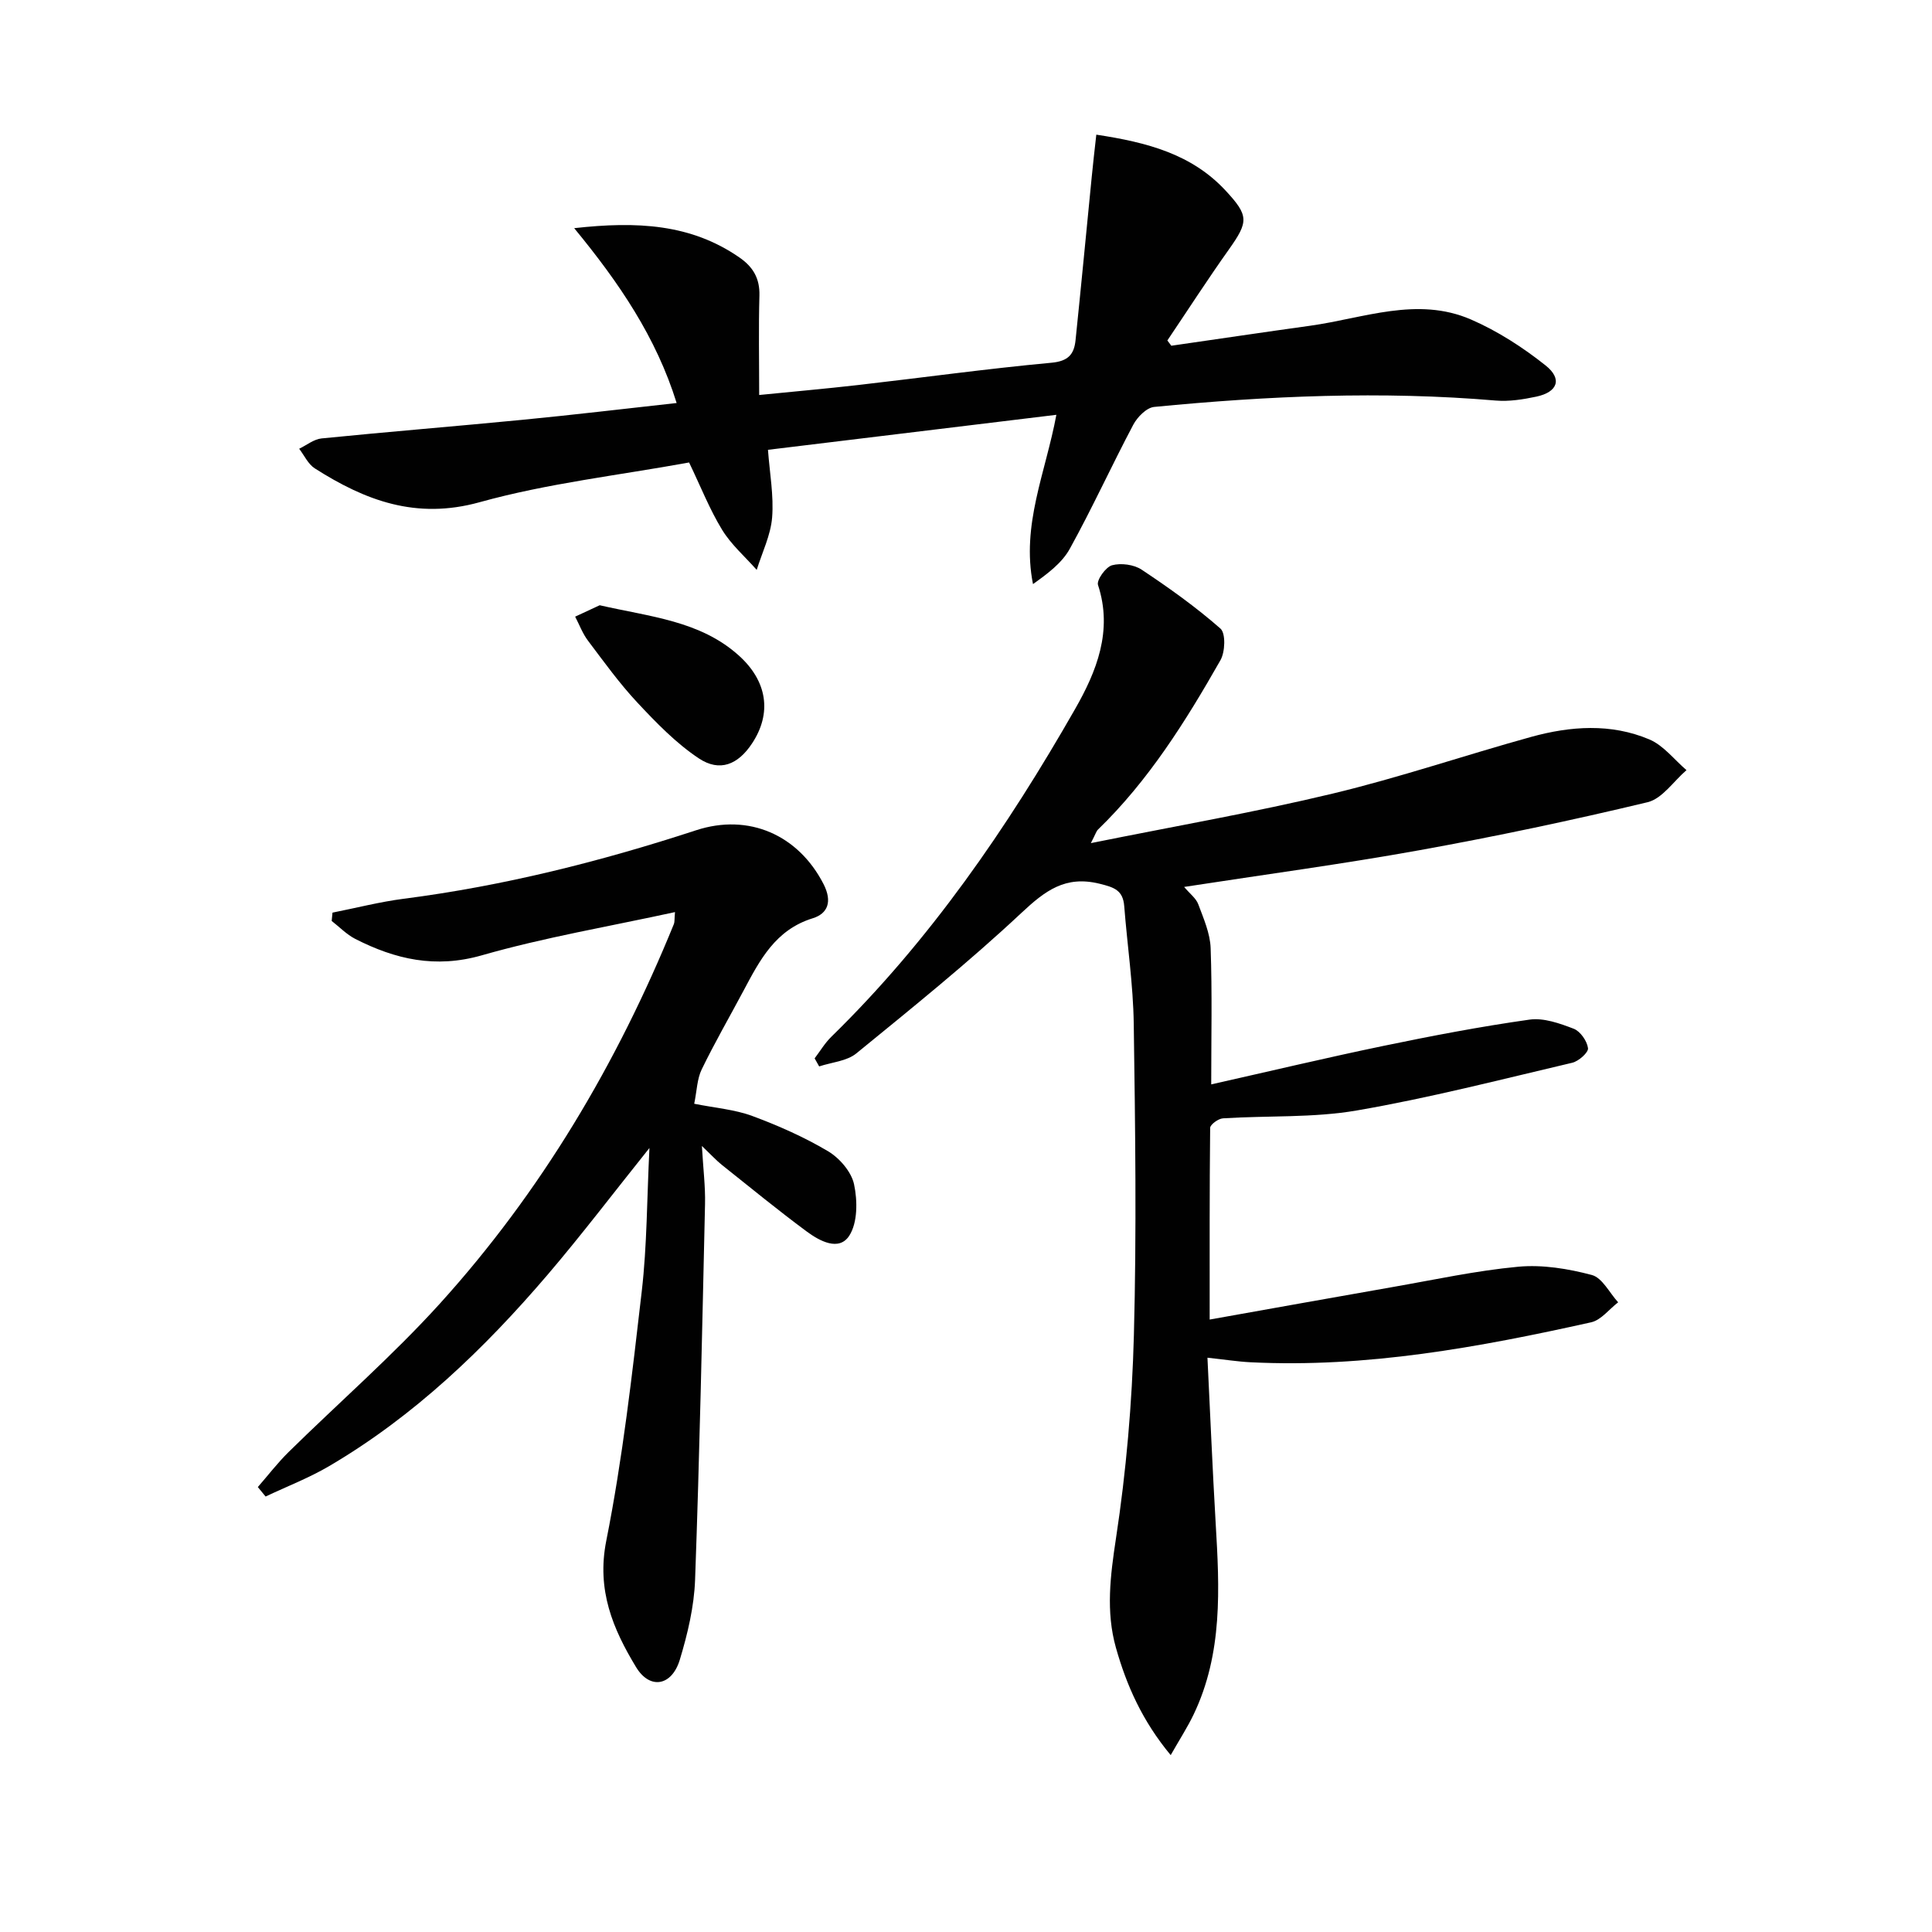
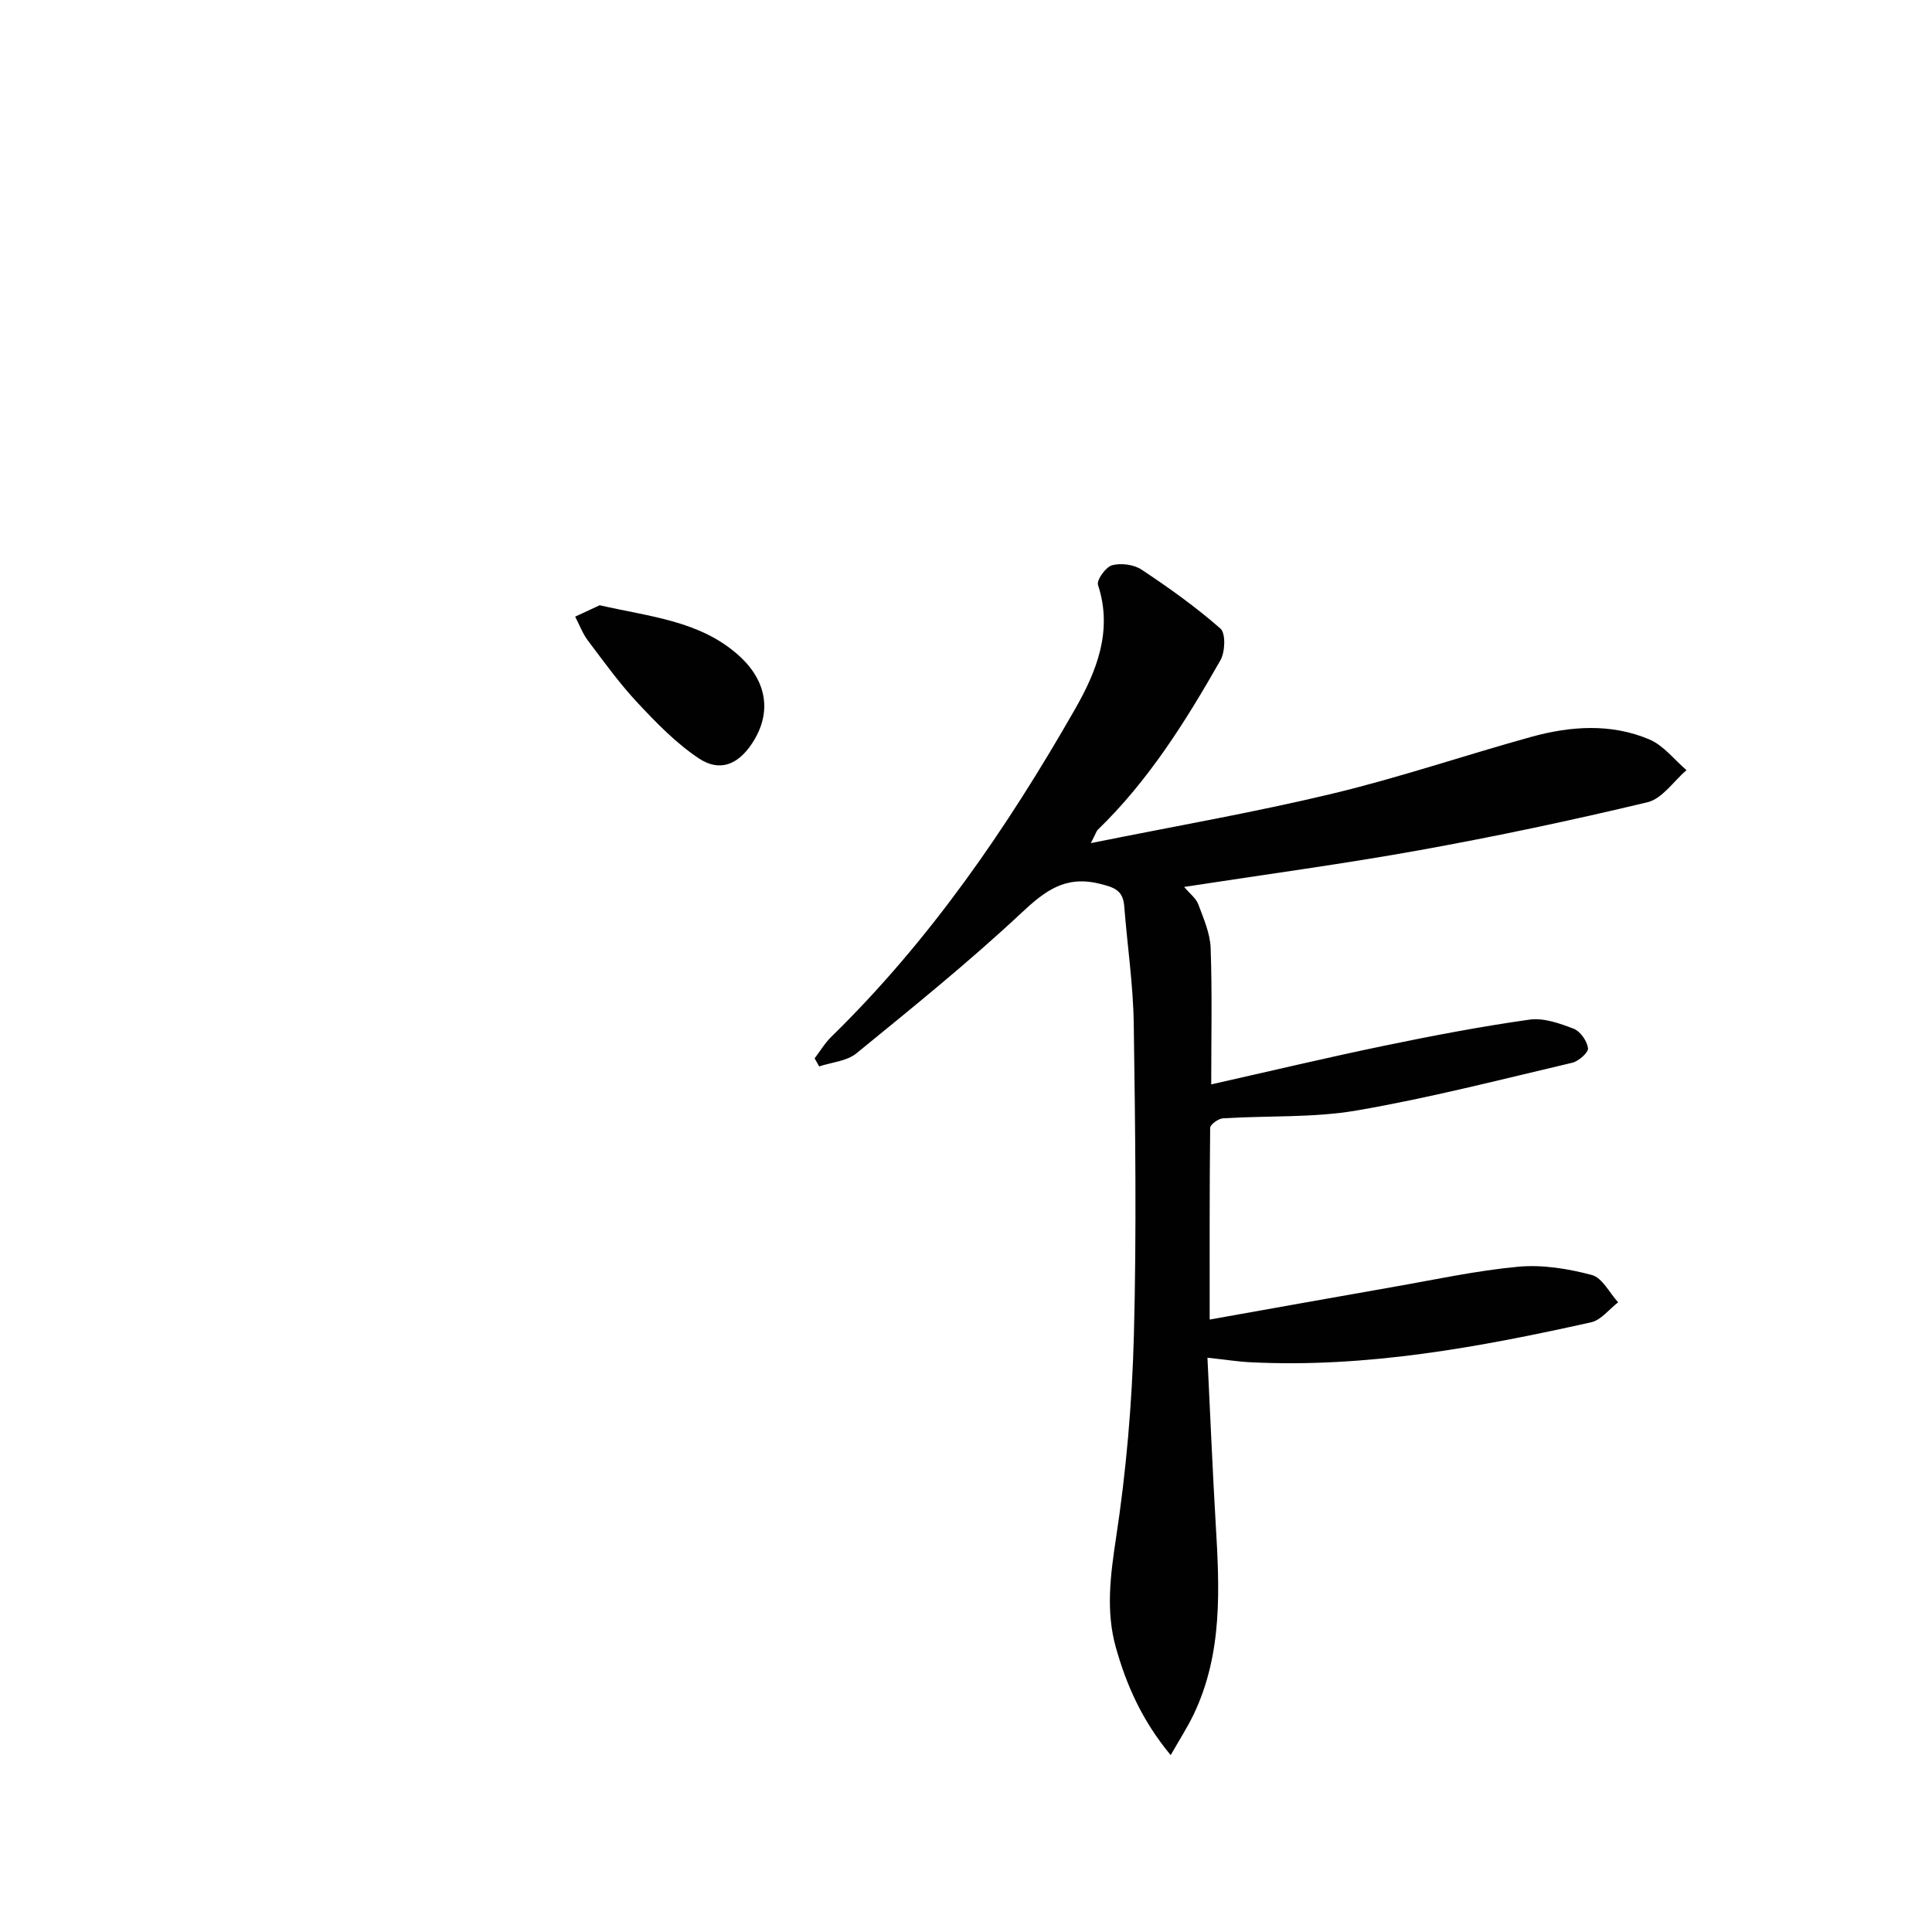
<svg xmlns="http://www.w3.org/2000/svg" enable-background="new 0 0 400 400" viewBox="0 0 400 400">
  <g fill="#010101">
    <path d="m250.45 273.2c13.12-2.33 25.49-4.57 37.87-6.73 8.66-1.51 17.3-3.4 26.03-4.21 5-.46 10.31.41 15.21 1.71 2.17.57 3.66 3.69 5.46 5.66-1.86 1.42-3.53 3.68-5.6 4.14-23.22 5.17-46.57 9.47-70.55 8.27-2.62-.13-5.22-.55-8.88-.94.58 11.75 1.04 23 1.7 34.24.8 13.51 1.5 26.98-4.58 39.66-1.26 2.62-2.85 5.08-4.73 8.38-5.91-7.12-9.15-14.48-11.34-22.24-2.11-7.47-1.16-14.92.01-22.64 2.12-13.9 3.34-28.03 3.71-42.09.57-21.48.28-42.98-.03-64.47-.12-8.12-1.34-16.22-1.97-24.33-.26-3.29-2.05-3.89-5.09-4.64-7.12-1.76-11.29 1.45-16.21 6.05-10.91 10.21-22.58 19.62-34.17 29.08-1.98 1.61-5.1 1.83-7.69 2.69-.31-.56-.63-1.12-.94-1.67 1.14-1.49 2.11-3.15 3.44-4.45 20.43-19.96 36.42-43.25 50.49-67.88 4.4-7.71 7.87-16.17 4.74-25.68-.33-1.01 1.61-3.73 2.91-4.08 1.86-.5 4.52-.15 6.12.91 5.66 3.76 11.23 7.73 16.32 12.2 1.12.99.98 4.85-.01 6.57-7.17 12.59-14.84 24.87-25.36 35.06-.32.31-.44.81-1.46 2.79 17.48-3.53 33.89-6.37 50.04-10.25 13.85-3.32 27.37-7.94 41.11-11.74 8.15-2.25 16.53-2.85 24.48.52 2.94 1.24 5.15 4.19 7.69 6.36-2.67 2.29-5.02 5.91-8.06 6.64-15.64 3.75-31.4 7.08-47.24 9.94-15.96 2.88-32.06 5.03-48.71 7.6 1.19 1.41 2.47 2.35 2.93 3.59 1.1 2.95 2.45 6.01 2.56 9.07.33 9.25.12 18.51.12 28.22 12.11-2.72 23.85-5.52 35.66-7.97 10.03-2.08 20.11-4.01 30.25-5.44 2.92-.41 6.25.78 9.14 1.89 1.37.53 2.76 2.53 2.96 4.02.12.88-1.93 2.71-3.26 3.02-14.83 3.48-29.61 7.3-44.61 9.88-9.06 1.56-18.47 1.04-27.71 1.63-.96.06-2.64 1.28-2.65 1.98-.14 12.93-.1 25.87-.1 39.68z" />
-     <path d="m226.98 27.88c10.59 1.6 19.75 4.04 26.74 11.55 4.85 5.22 4.81 6.44.7 12.23-4.39 6.18-8.5 12.55-12.73 18.83.27.36.55.73.82 1.09 9.58-1.38 19.16-2.81 28.75-4.14 11.06-1.54 22.15-6.11 33.27-1.3 5.52 2.39 10.77 5.78 15.48 9.53 3.51 2.8 2.48 5.51-1.93 6.45-2.74.58-5.63 1.04-8.39.81-23.63-2.01-47.2-.97-70.73 1.32-1.58.15-3.49 2.1-4.33 3.69-4.5 8.5-8.49 17.27-13.14 25.68-1.63 2.96-4.62 5.17-7.62 7.31-2.44-12.27 2.6-23.03 4.84-35.05-19.87 2.41-39.51 4.8-59.71 7.25.36 4.86 1.22 9.48.86 14.01-.3 3.68-2.07 7.24-3.19 10.85-2.43-2.75-5.29-5.23-7.17-8.31-2.58-4.22-4.41-8.9-6.83-13.93-14.48 2.65-29.25 4.3-43.38 8.23-13.15 3.65-23.68-.36-34.12-7.01-1.38-.88-2.17-2.68-3.23-4.06 1.54-.74 3.04-1.98 4.64-2.14 13.88-1.39 27.78-2.51 41.66-3.86 10.41-1.01 20.79-2.25 31.85-3.47-4.22-13.57-11.85-24.83-21.21-36.2 13.02-1.45 24.15-.89 34.2 6.06 2.84 1.96 4.25 4.35 4.15 7.91-.19 6.63-.05 13.28-.05 20.57 7.1-.71 13.78-1.3 20.44-2.06 13.36-1.53 26.69-3.38 40.08-4.62 3.5-.32 4.68-1.78 4.98-4.66 1.16-11.23 2.23-22.46 3.34-33.7.26-2.76.59-5.51.96-8.86z" />
-     <path d="m139.75 188.84c-13.6 2.97-27.01 5.23-40 8.95-9.61 2.75-17.9.83-26.2-3.4-1.79-.92-3.26-2.46-4.88-3.72.06-.57.11-1.15.17-1.72 4.91-.97 9.78-2.23 14.73-2.87 20.67-2.66 40.77-7.71 60.54-14.18 10.94-3.58 21.18.98 26.39 11.13 1.88 3.67.86 6.13-2.24 7.09-7.73 2.39-10.95 8.66-14.32 14.99-2.89 5.43-5.98 10.77-8.66 16.3-.96 1.97-.99 4.38-1.55 7.11 4.39.88 8.4 1.19 12.02 2.53 5.39 2 10.73 4.36 15.67 7.29 2.39 1.42 4.84 4.25 5.4 6.84.73 3.41.76 7.95-.99 10.66-2.13 3.29-6.16 1.09-8.82-.88-5.99-4.44-11.77-9.17-17.6-13.82-1.1-.88-2.06-1.94-4.09-3.88.28 4.85.73 8.42.65 11.98-.59 25.94-1.12 51.89-2.06 77.83-.2 5.56-1.54 11.19-3.16 16.55-1.65 5.46-6.19 6.27-9.06 1.54-4.79-7.91-8.2-15.94-6.17-26.15 3.39-17.04 5.35-34.38 7.35-51.67 1.1-9.5 1.06-19.14 1.59-29.66-7.44 9.29-14.01 17.95-21.06 26.21-13.14 15.38-27.65 29.31-45.23 39.64-4.18 2.46-8.77 4.22-13.18 6.31-.54-.65-1.07-1.31-1.61-1.96 2.11-2.42 4.08-4.99 6.36-7.24 10.43-10.26 21.52-19.92 31.33-30.74 20.96-23.15 36.69-49.7 48.46-78.61.16-.42.09-.94.22-2.45z" />
    <path d="m124.16 125.31c10.48 2.4 20.75 3.21 28.74 10.35 6.01 5.37 6.94 12.03 2.79 18.28-2.89 4.36-6.66 5.96-11.01 3.07-4.72-3.14-8.81-7.37-12.72-11.55-3.72-3.98-6.93-8.45-10.22-12.81-1.12-1.48-1.79-3.31-2.66-4.98 1.79-.83 3.59-1.67 5.08-2.36z" />
  </g>
</svg>